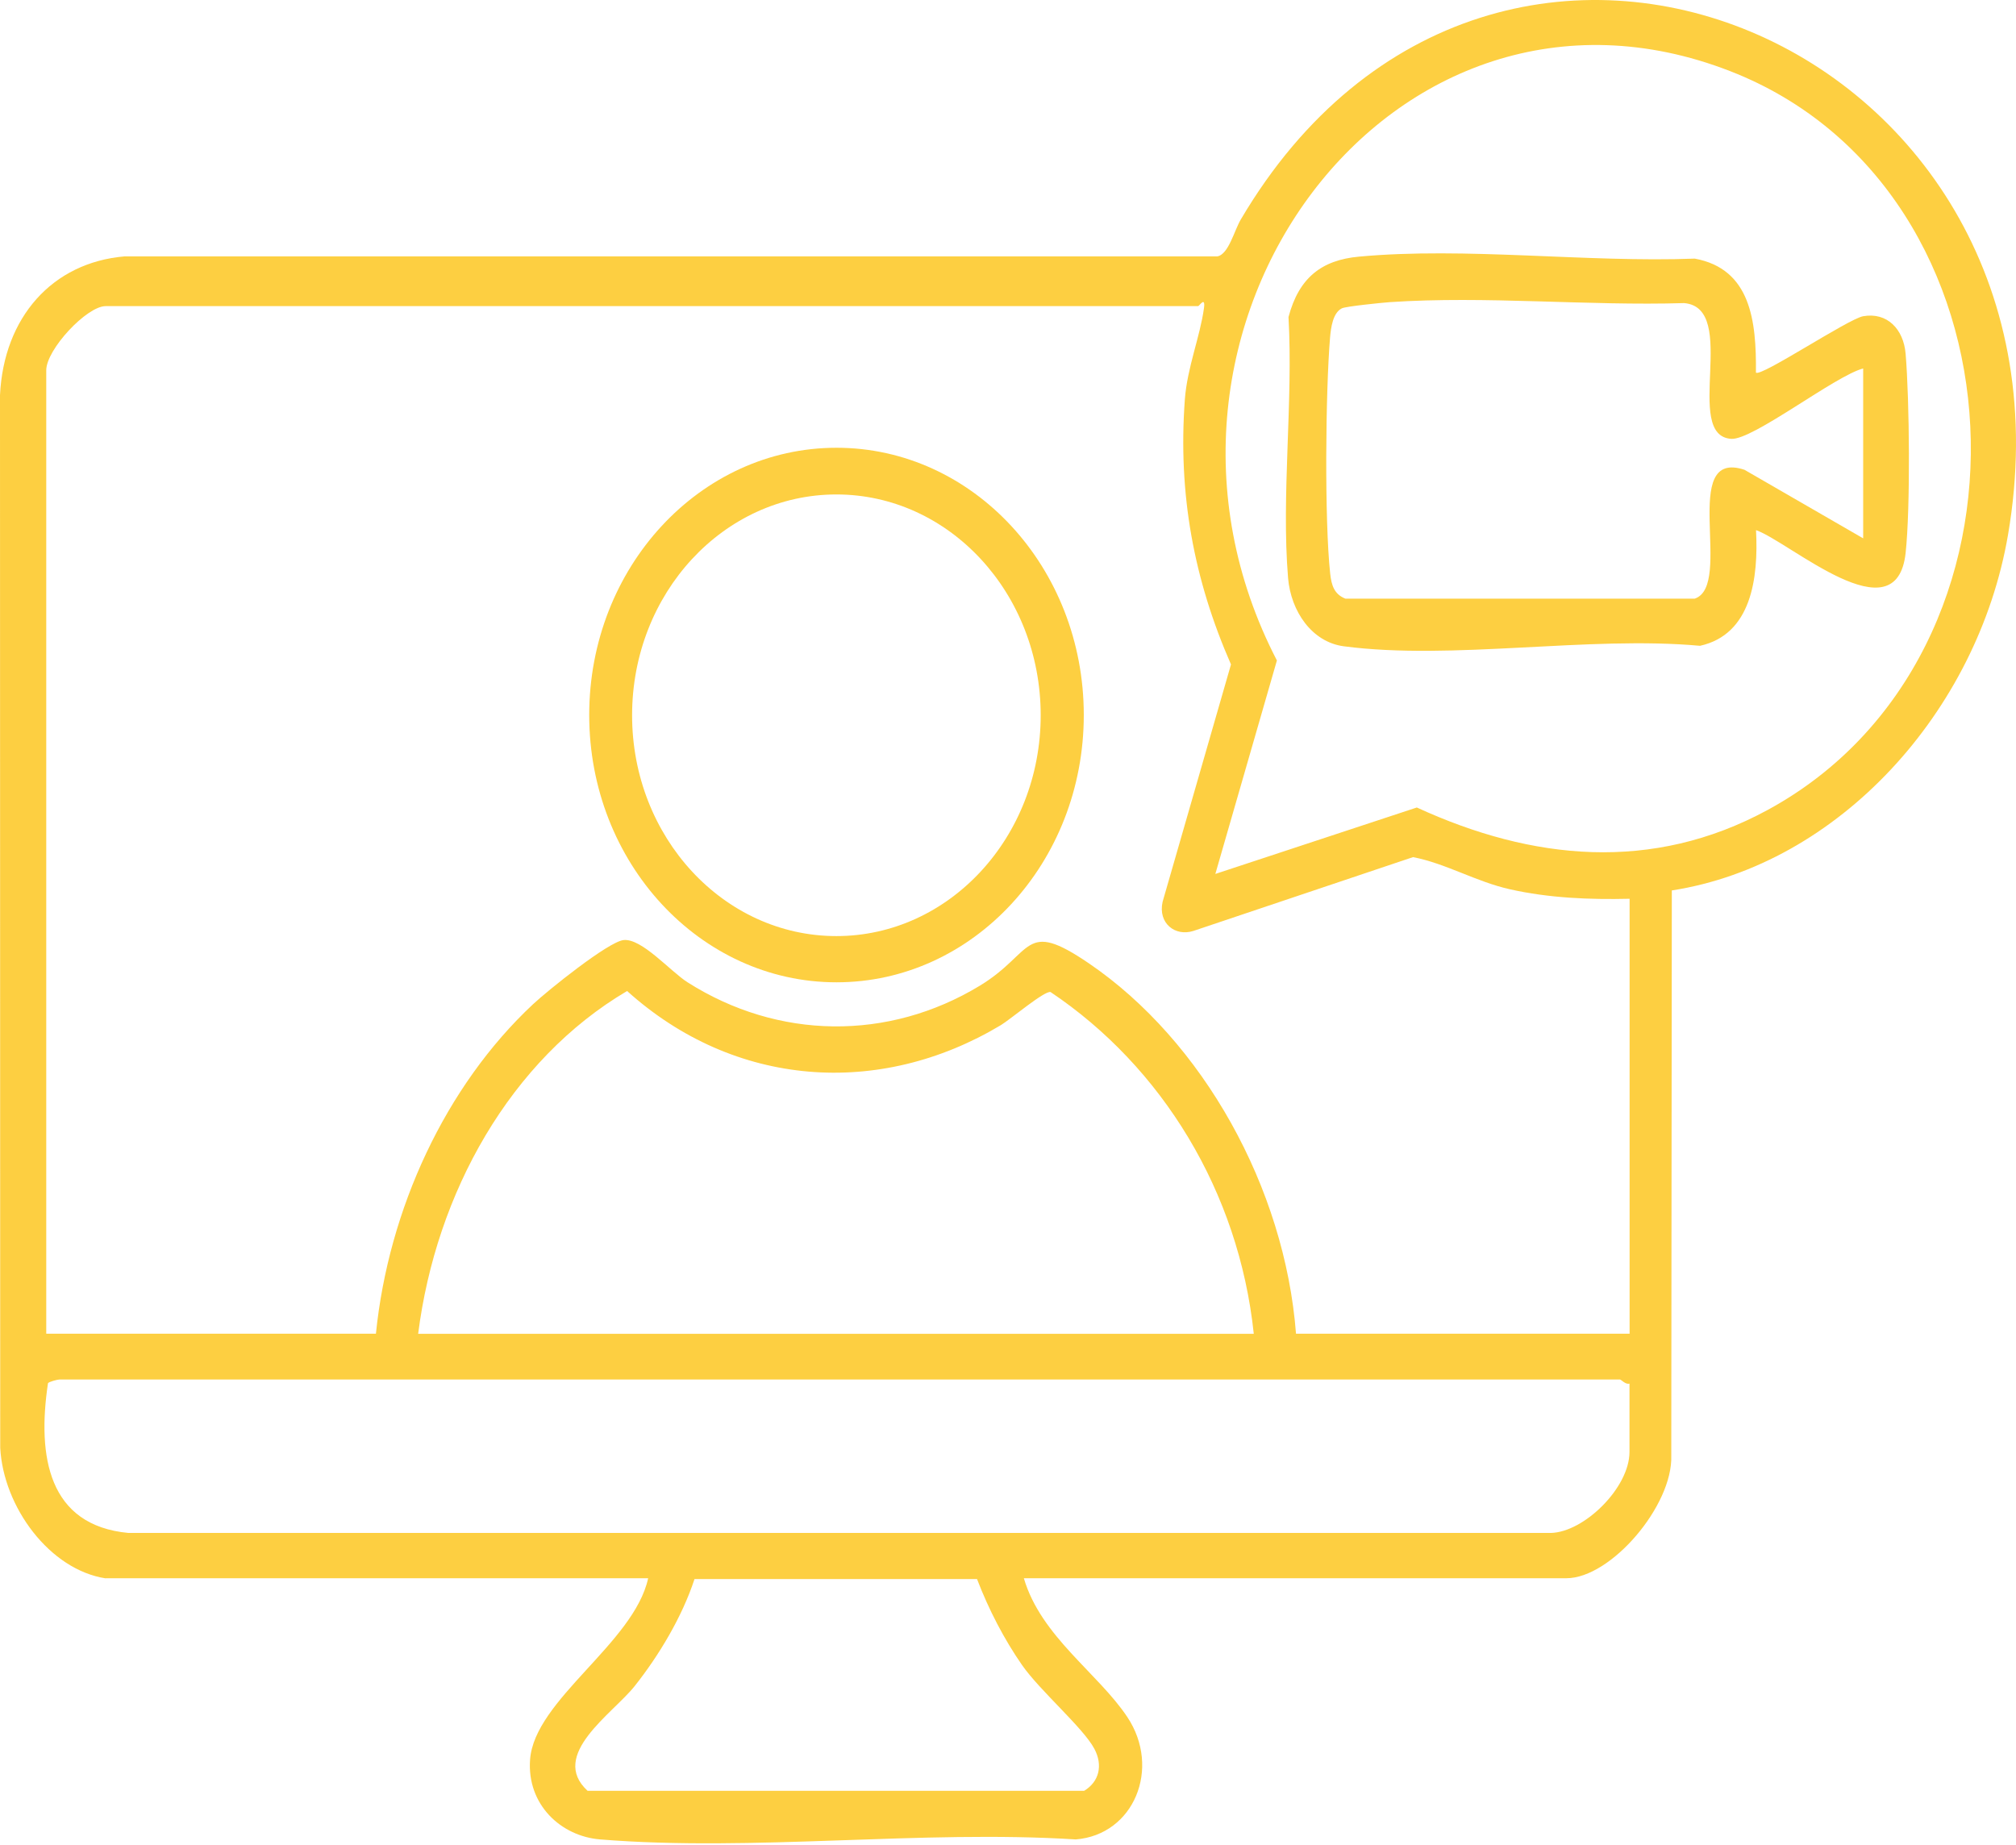
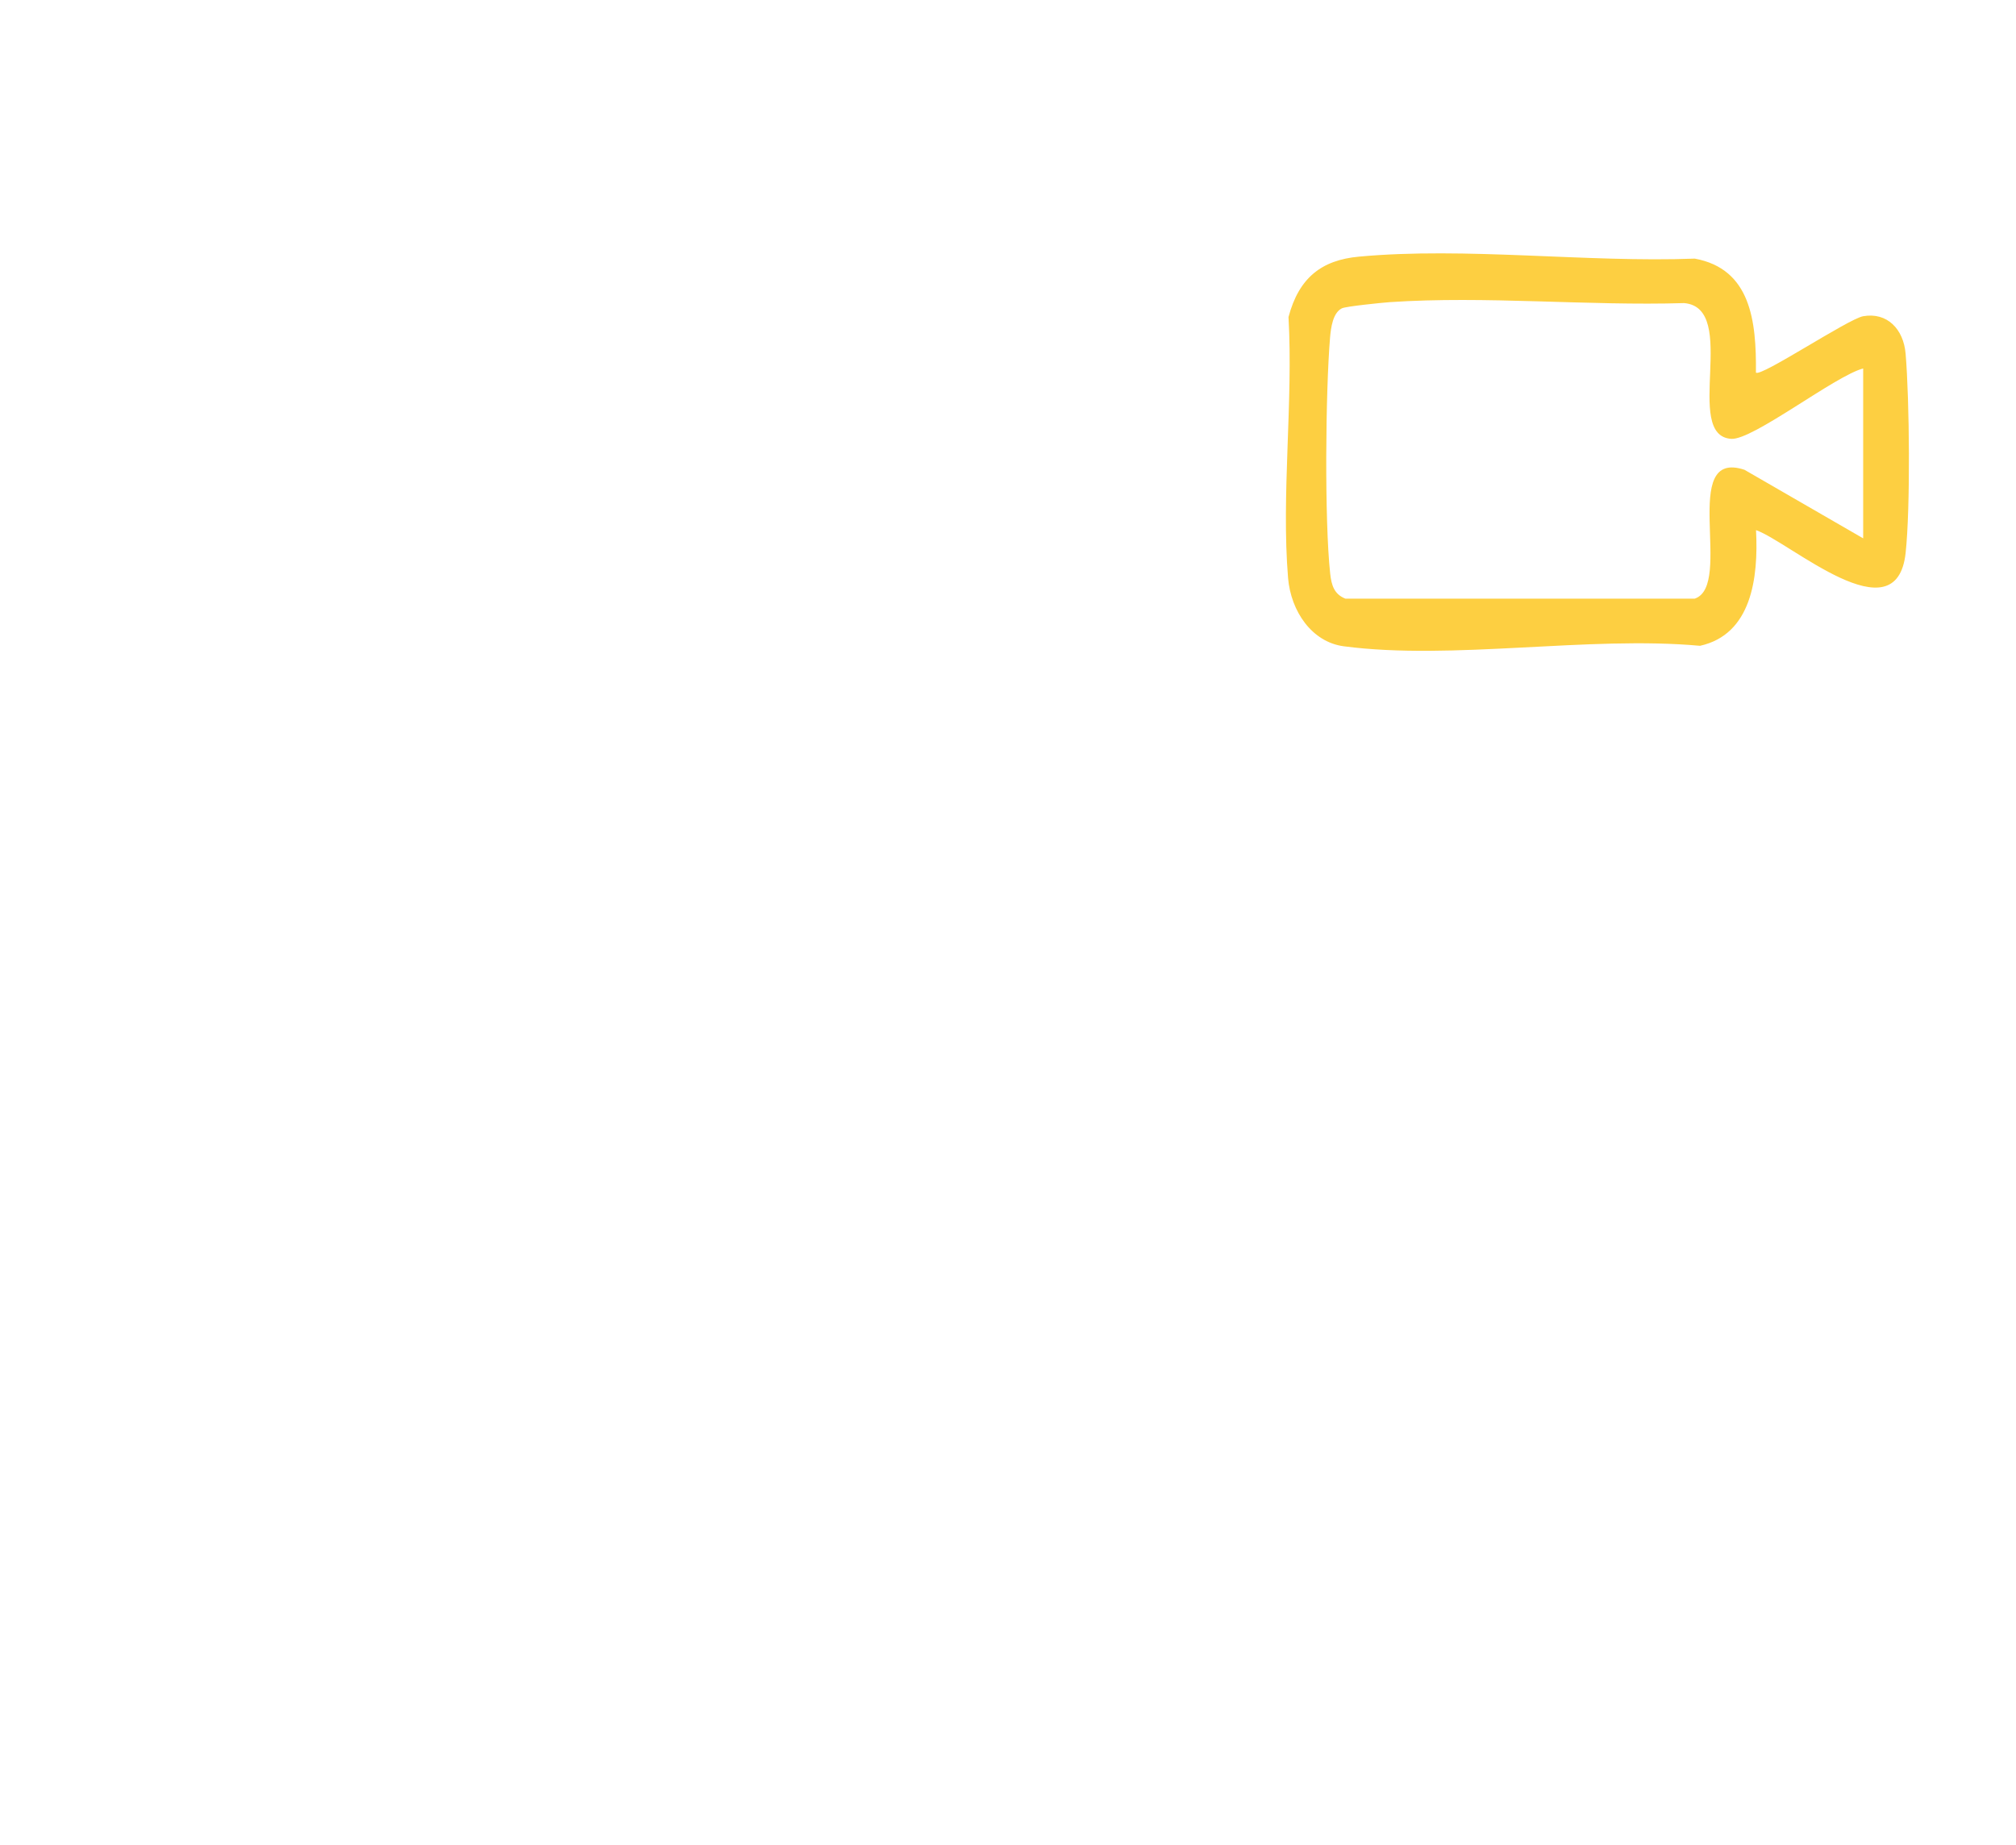
<svg xmlns="http://www.w3.org/2000/svg" width="130" height="119" viewBox="0 0 130 119" fill="none">
-   <path d="M6.811 101.781C3.213 101.229 0.217 97.196 0.014 93.36L0 25.484C0.238 20.468 3.374 16.927 8.036 16.533H78.504C79.225 16.397 79.589 14.869 80.009 14.158C96.41 -13.678 134.888 2.945 129.484 34.495C127.524 45.928 118.536 55.756 107.806 57.421L107.771 93.859C107.883 97.075 103.886 101.774 101.002 101.774H66.023C67.122 105.526 70.818 107.902 72.694 110.724C74.892 114.023 73.121 118.321 69.369 118.616C59.38 117.988 48.586 119.418 38.696 118.616C36.175 118.411 33.971 116.376 34.181 113.471C34.461 109.612 40.886 105.958 41.796 101.774H6.811V101.781ZM78.378 56.354L91.363 52.072C98.797 55.491 106.553 56.271 113.986 52.23C132.508 42.16 131.115 12.19 111.564 4.586C89.816 -3.872 71.252 21.187 82.34 42.591L78.371 56.354H78.378ZM105.076 57.958C102.5 58.019 99.889 57.913 97.362 57.345C95.171 56.853 93.239 55.681 91.118 55.272L76.957 60.031C75.781 60.409 74.661 59.539 74.969 58.155L79.379 42.848C76.978 37.363 75.956 31.855 76.404 25.756C76.558 23.698 77.384 21.716 77.636 19.878C77.748 19.068 77.328 19.741 77.265 19.741H6.811C5.6 19.741 2.982 22.533 2.982 23.88V86.006H24.241C25.053 77.978 28.721 70.041 34.37 64.76C35.307 63.882 39.214 60.735 40.207 60.621C41.383 60.493 43.21 62.626 44.337 63.345C50.175 67.052 57.28 67.143 63.181 63.565C66.709 61.423 65.96 59.229 70.202 62.112C77.573 67.128 82.851 76.601 83.572 86.006H105.083V57.95L105.076 57.958ZM80.849 86.013C79.883 76.843 74.934 68.793 67.745 63.973C67.374 63.86 65.155 65.736 64.539 66.107C56.699 70.805 47.347 70.132 40.438 63.905C32.913 68.346 28.119 76.911 26.964 86.013H80.856H80.849ZM105.076 89.221C104.831 89.305 104.537 88.957 104.46 88.957H3.843C3.717 88.957 3.15 89.1 3.094 89.199C2.387 93.935 3.122 98.369 8.281 98.853H100.008C102.157 98.8 105.076 95.932 105.076 93.632V89.221ZM63.006 101.826H44.785C43.987 104.263 42.489 106.76 40.921 108.734C39.508 110.512 35.377 113.168 37.891 115.483H69.908C70.888 114.893 71.133 113.826 70.566 112.767C69.845 111.413 67.059 109.029 65.911 107.38C64.763 105.731 63.755 103.794 63.006 101.834V101.826Z" fill="#FDCF41" />
-   <path d="M69.887 46.109C69.887 55.628 62.747 63.345 53.941 63.345C45.135 63.345 37.995 55.628 37.995 46.109C37.995 36.591 45.135 28.874 53.941 28.874C62.747 28.874 69.887 36.591 69.887 46.109ZM67.108 46.124C67.108 38.256 61.207 31.885 53.934 31.885C46.661 31.885 40.76 38.263 40.76 46.124C40.76 53.986 46.661 60.364 53.934 60.364C61.207 60.364 67.108 53.986 67.108 46.124Z" fill="#FDCF41" />
  <path d="M113.229 24.024C113.502 24.357 119.172 20.566 120.145 20.392C121.685 20.12 122.749 21.217 122.882 22.813C123.134 25.794 123.197 32.755 122.882 35.661C122.287 41.108 115.434 34.965 113.236 34.185C113.397 37.28 112.942 40.911 109.624 41.645C102.422 40.987 93.665 42.599 86.651 41.676C84.593 41.403 83.242 39.421 83.06 37.272C82.619 31.923 83.396 25.87 83.088 20.445C83.76 17.903 85.23 16.768 87.638 16.549C94.512 15.913 102.331 16.942 109.288 16.677C112.893 17.343 113.264 20.687 113.229 24.039V24.024ZM120.152 23.759C118.353 24.221 113.033 28.39 111.64 28.299C108.476 28.102 112.193 19.847 108.595 19.545C102.38 19.734 95.793 19.068 89.619 19.484C89.101 19.522 86.763 19.757 86.525 19.885C85.944 20.18 85.825 21.134 85.769 21.747C85.475 25.265 85.405 33.565 85.776 36.992C85.86 37.757 86.042 38.324 86.756 38.604H109.281C111.822 37.764 108.238 28.881 112.494 30.296L120.145 34.715V23.759H120.152Z" fill="#FDCF41" />
</svg>